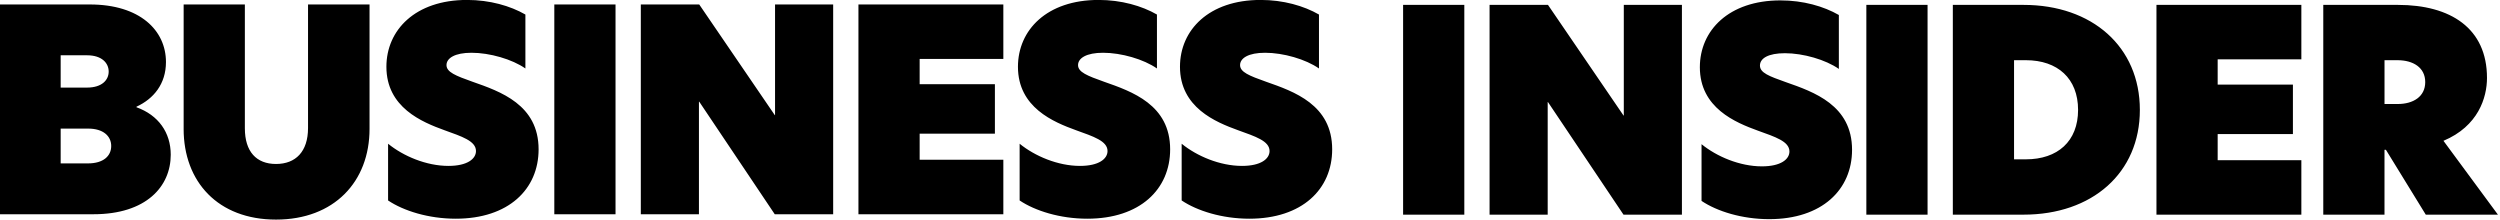
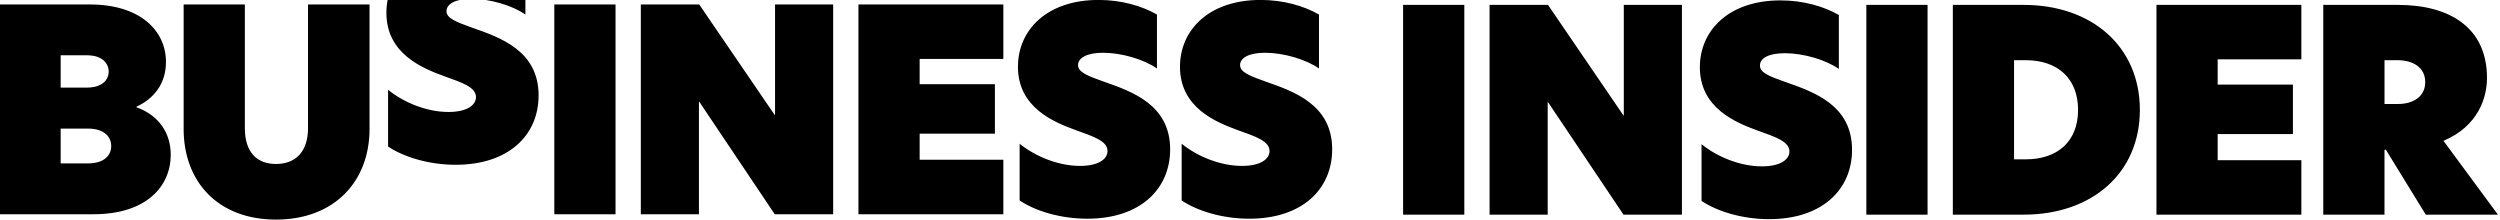
<svg xmlns="http://www.w3.org/2000/svg" clip-rule="evenodd" fill-rule="evenodd" stroke-linejoin="round" stroke-miterlimit="2" viewBox="0 0 500 44" width="500" height="44">
-   <path d="m0 2.46h49.1c27.31 0 41.59 14.12 41.59 31.46 0 11.97-6.75 20.1-16.11 24.4v.31c11.97 4.3 18.72 13.81 18.72 25.93 0 17.34-13.35 32.53-42.2 32.53h-51.1zm47.57 45.42c8.13 0 11.82-4.14 11.82-8.75s-3.68-8.9-11.82-8.9h-14.42v17.65zm.46 41.43c8.59 0 12.74-4.14 12.74-9.51s-4.3-9.51-12.58-9.51h-15.04v19.03h14.88zm52.32-18.87v-67.98h33.45v67.67c0 12.74 6.29 19.49 17.03 19.49s17.49-6.75 17.49-19.64v-67.52h33.61v67.98c0 28.85-19.33 49.57-51.1 49.57s-50.49-20.72-50.49-49.57zm186.75-62.47v29.47c-7.21-5.06-19.49-8.59-29.46-8.59-9.05 0-13.66 2.92-13.66 6.75s5.06 5.83 14.12 9.05c15.35 5.37 36.21 12.58 36.21 36.98 0 21.79-16.42 37.9-45.27 37.9-14.88 0-28.54-4.3-36.98-9.97v-31c8.29 6.75 20.87 12.12 32.99 12.12 10.28 0 15.04-3.84 15.04-8.13 0-5.52-7.83-7.98-17.19-11.36-12.28-4.45-31.76-12.43-31.76-34.68 0-20.1 15.81-36.52 44.04-36.52 12.43 0 23.63 3.22 31.92 7.98zm15.8-5.51h33.45v114.63h-33.45zm152.38 114.63h-31.92l-41.28-61.53h-.15v61.53h-31.76v-114.63h31.92l41.28 60.46h.15v-60.46h31.76zm13.81-114.63h79.18v29.77h-45.73v13.81h41.12v27.01h-41.12v14.27h45.73v29.77h-79.18zm163.12 5.51v29.47c-7.21-5.06-19.49-8.59-29.46-8.59-9.05 0-13.66 2.92-13.66 6.75s5.06 5.83 14.12 9.05c15.35 5.37 36.21 12.58 36.21 36.98 0 21.79-16.42 37.9-45.27 37.9-14.88 0-28.54-4.3-36.98-9.97v-31c8.29 6.75 20.87 12.12 32.99 12.12 10.28 0 15.04-3.84 15.04-8.13 0-5.52-7.83-7.98-17.19-11.36-12.28-4.45-31.76-12.43-31.76-34.68 0-20.1 15.81-36.52 44.04-36.52 12.43 0 23.63 3.22 31.92 7.98zm88.54 0v29.47c-7.21-5.06-19.49-8.59-29.46-8.59-9.05 0-13.66 2.92-13.66 6.75s5.06 5.83 14.12 9.05c15.35 5.37 36.21 12.58 36.21 36.98 0 21.79-16.42 37.9-45.27 37.9-14.88 0-28.54-4.3-36.98-9.97v-31c8.29 6.75 20.87 12.12 32.99 12.12 10.28 0 15.04-3.84 15.04-8.13 0-5.52-7.83-7.98-17.19-11.36-12.28-4.45-31.76-12.43-31.76-34.68 0-20.1 15.81-36.52 44.04-36.52 12.43 0 23.63 3.22 31.92 7.98zm45.97 109.34h33.45v-114.62h-33.45v114.63zm152.36-114.62h-31.76v60.46h-.15l-41.28-60.46h-31.92v114.63h31.76v-61.53h.15l41.28 61.53h31.92zm53.84-2.46c-28.24 0-44.04 16.42-44.04 36.52 0 22.25 19.49 30.23 31.76 34.68 9.36 3.38 17.19 5.83 17.19 11.36 0 4.3-4.76 8.13-15.04 8.13-12.12 0-24.71-5.37-32.99-12.12v31c8.44 5.68 22.1 9.97 36.98 9.97 28.85 0 45.27-16.11 45.27-37.9 0-24.4-20.87-31.61-36.21-36.98-9.05-3.22-14.12-5.06-14.12-9.05s4.6-6.75 13.66-6.75c9.97 0 22.25 3.53 29.46 8.59v-29.47c-8.29-4.76-19.49-7.98-31.92-7.98zm46.94 117.08h33.45v-114.62h-33.45v114.63zm80.71-30.23h6.45c17.34 0 28.54-9.82 28.54-27.01s-11.2-27.16-28.54-27.16h-6.45zm68.75-27.01c0 34.53-26.09 57.24-63.53 57.24h-38.67v-114.62h38.67c37.44 0 63.53 22.86 63.53 57.39zm9.07 57.24h79.18v-29.77h-45.73v-14.27h41.12v-27.01h-41.12v-13.81h45.73v-29.76h-79.18v114.63zm131.83-60.46c8.44 0 15.04-3.99 15.04-11.97s-6.6-11.97-15.19-11.97h-7.06v23.94zm54.78 60.46h-39.44l-21.79-35.45h-.77v35.45h-33.45v-114.62h40.82c28.7 0 48.64 12.74 48.64 39.9 0 10.74-4.76 26.39-23.79 34.37l29.77 40.36z" transform="matrix(.366 0 0 .366 0 -.006)" />
+   <path d="m0 2.46h49.1c27.31 0 41.59 14.12 41.59 31.46 0 11.97-6.75 20.1-16.11 24.4v.31c11.97 4.3 18.72 13.81 18.72 25.93 0 17.34-13.35 32.53-42.2 32.53h-51.1zm47.57 45.42c8.13 0 11.82-4.14 11.82-8.75s-3.68-8.9-11.82-8.9h-14.42v17.65zm.46 41.43c8.59 0 12.74-4.14 12.74-9.51s-4.3-9.51-12.58-9.51h-15.04v19.03h14.88zm52.32-18.87v-67.98h33.45v67.67c0 12.74 6.29 19.49 17.03 19.49s17.49-6.75 17.49-19.64v-67.52h33.61v67.98c0 28.85-19.33 49.57-51.1 49.57s-50.49-20.72-50.49-49.57zm186.75-62.47c-7.21-5.06-19.49-8.59-29.46-8.59-9.05 0-13.66 2.92-13.66 6.75s5.06 5.83 14.12 9.05c15.35 5.37 36.21 12.58 36.21 36.98 0 21.79-16.42 37.9-45.27 37.9-14.88 0-28.54-4.3-36.98-9.97v-31c8.29 6.75 20.87 12.12 32.99 12.12 10.28 0 15.04-3.84 15.04-8.13 0-5.52-7.83-7.98-17.19-11.36-12.28-4.45-31.76-12.43-31.76-34.68 0-20.1 15.81-36.52 44.04-36.52 12.43 0 23.63 3.22 31.92 7.98zm15.8-5.51h33.45v114.63h-33.45zm152.38 114.63h-31.92l-41.28-61.53h-.15v61.53h-31.76v-114.63h31.92l41.28 60.46h.15v-60.46h31.76zm13.81-114.63h79.18v29.77h-45.73v13.81h41.12v27.01h-41.12v14.27h45.73v29.77h-79.18zm163.12 5.51v29.47c-7.21-5.06-19.49-8.59-29.46-8.59-9.05 0-13.66 2.92-13.66 6.75s5.06 5.83 14.12 9.05c15.35 5.37 36.21 12.58 36.21 36.98 0 21.79-16.42 37.9-45.27 37.9-14.88 0-28.54-4.3-36.98-9.97v-31c8.29 6.75 20.87 12.12 32.99 12.12 10.28 0 15.04-3.84 15.04-8.13 0-5.52-7.83-7.98-17.19-11.36-12.28-4.45-31.76-12.43-31.76-34.68 0-20.1 15.81-36.52 44.04-36.52 12.43 0 23.63 3.22 31.92 7.98zm88.54 0v29.47c-7.21-5.06-19.49-8.59-29.46-8.59-9.05 0-13.66 2.92-13.66 6.75s5.06 5.83 14.12 9.05c15.35 5.37 36.21 12.58 36.21 36.98 0 21.79-16.42 37.9-45.27 37.9-14.88 0-28.54-4.3-36.98-9.97v-31c8.29 6.75 20.87 12.12 32.99 12.12 10.28 0 15.04-3.84 15.04-8.13 0-5.52-7.83-7.98-17.19-11.36-12.28-4.45-31.76-12.43-31.76-34.68 0-20.1 15.81-36.52 44.04-36.52 12.43 0 23.63 3.22 31.92 7.98zm45.97 109.34h33.45v-114.62h-33.45v114.63zm152.36-114.62h-31.76v60.46h-.15l-41.28-60.46h-31.92v114.63h31.76v-61.53h.15l41.28 61.53h31.92zm53.84-2.46c-28.24 0-44.04 16.42-44.04 36.52 0 22.25 19.49 30.23 31.76 34.68 9.36 3.38 17.19 5.83 17.19 11.36 0 4.3-4.76 8.13-15.04 8.13-12.12 0-24.71-5.37-32.99-12.12v31c8.44 5.68 22.1 9.97 36.98 9.97 28.85 0 45.27-16.11 45.27-37.9 0-24.4-20.87-31.61-36.21-36.98-9.05-3.22-14.12-5.06-14.12-9.05s4.6-6.75 13.66-6.75c9.97 0 22.25 3.53 29.46 8.59v-29.47c-8.29-4.76-19.49-7.98-31.92-7.98zm46.94 117.08h33.45v-114.62h-33.45v114.63zm80.71-30.23h6.45c17.34 0 28.54-9.82 28.54-27.01s-11.2-27.16-28.54-27.16h-6.45zm68.75-27.01c0 34.53-26.09 57.24-63.53 57.24h-38.67v-114.62h38.67c37.44 0 63.53 22.86 63.53 57.39zm9.07 57.24h79.18v-29.77h-45.73v-14.27h41.12v-27.01h-41.12v-13.81h45.73v-29.76h-79.18v114.63zm131.83-60.46c8.44 0 15.04-3.99 15.04-11.97s-6.6-11.97-15.19-11.97h-7.06v23.94zm54.78 60.46h-39.44l-21.79-35.45h-.77v35.45h-33.45v-114.62h40.82c28.7 0 48.64 12.74 48.64 39.9 0 10.74-4.76 26.39-23.79 34.37l29.77 40.36z" transform="matrix(.366 0 0 .366 0 -.006)" />
</svg>